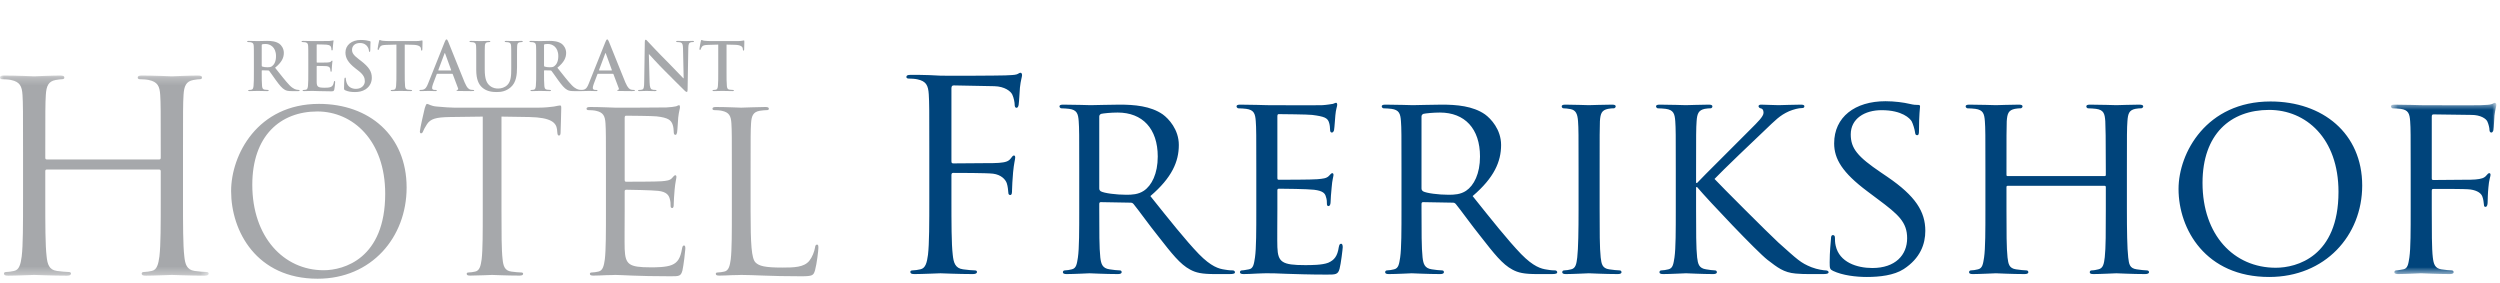
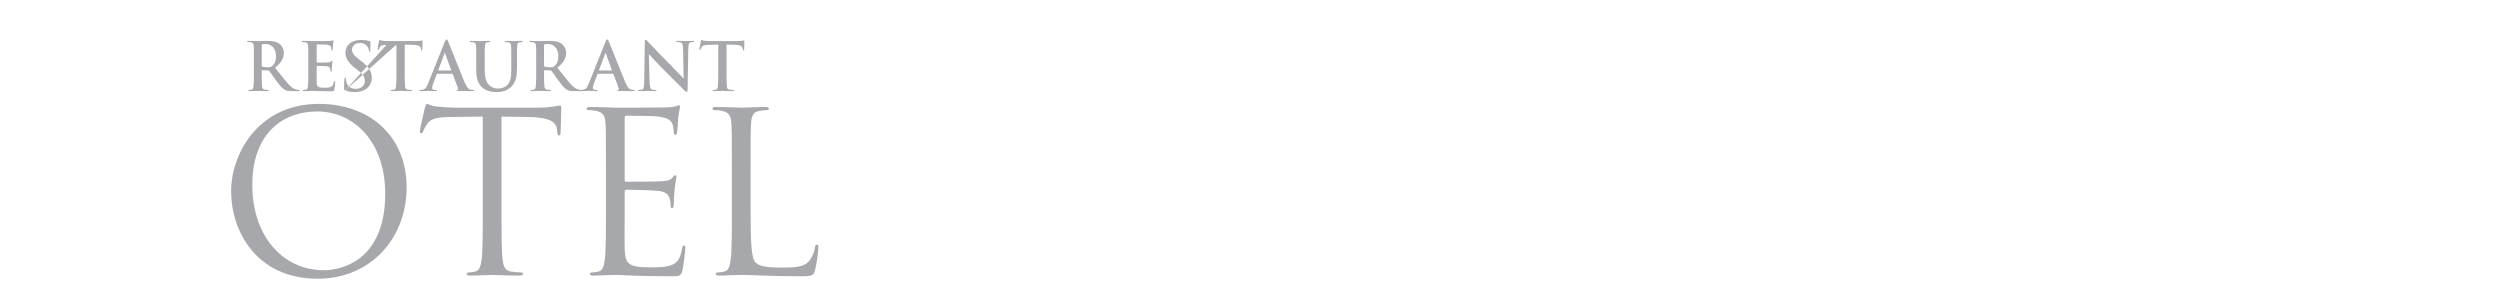
<svg xmlns="http://www.w3.org/2000/svg" xmlns:xlink="http://www.w3.org/1999/xlink" width="318" height="36" viewBox="0 0 318 36">
  <defs>
    <polygon id="logo-f84-a" points="0 .221 0 25.688 26.545 25.688 26.545 .221 0 .221" />
    <polygon id="logo-f84-c" points="14.015 22.374 14.015 .588 .608 .588 .608 22.374" />
  </defs>
  <g fill="none" fill-rule="evenodd" transform="translate(0 5)">
    <g transform="translate(0 4.384)">
      <mask id="logo-f84-b" fill="#fff">
        <use xlink:href="#logo-f84-a" />
      </mask>
-       <path fill="#A6A8AB" d="M23.277,15.918 C23.277,19.153 23.277,21.814 23.445,23.228 C23.547,24.206 23.749,24.946 24.76,25.081 C25.231,25.149 25.972,25.216 26.275,25.216 C26.477,25.216 26.545,25.318 26.545,25.418 C26.545,25.586 26.376,25.688 26.006,25.688 C24.153,25.688 22.03,25.586 21.862,25.586 C21.694,25.586 19.572,25.688 18.56,25.688 C18.19,25.688 18.022,25.62 18.022,25.418 C18.022,25.318 18.089,25.216 18.292,25.216 C18.595,25.216 18.999,25.149 19.303,25.081 C19.976,24.946 20.144,24.206 20.279,23.228 C20.447,21.814 20.447,19.153 20.447,15.918 L20.447,12.381 C20.447,12.246 20.346,12.18 20.246,12.18 L5.962,12.18 C5.861,12.18 5.76,12.214 5.76,12.381 L5.76,15.918 C5.76,19.153 5.76,21.814 5.929,23.228 C6.03,24.206 6.232,24.946 7.242,25.081 C7.714,25.149 8.455,25.216 8.758,25.216 C8.961,25.216 9.028,25.318 9.028,25.418 C9.028,25.586 8.859,25.688 8.489,25.688 C6.636,25.688 4.514,25.586 4.345,25.586 C4.177,25.586 2.055,25.688 1.044,25.688 C0.673,25.688 0.505,25.62 0.505,25.418 C0.505,25.318 0.572,25.216 0.775,25.216 C1.077,25.216 1.482,25.149 1.786,25.081 C2.459,24.946 2.627,24.206 2.762,23.228 C2.931,21.814 2.931,19.153 2.931,15.918 L2.931,9.989 C2.931,4.735 2.931,3.791 2.863,2.713 C2.796,1.569 2.526,1.029 1.414,0.793 C1.145,0.726 0.572,0.692 0.269,0.692 C0.135,0.692 -6.20689655e-05,0.625 -6.20689655e-05,0.49 C-6.20689655e-05,0.287 0.169,0.221 0.538,0.221 C2.055,0.221 4.177,0.322 4.345,0.322 C4.514,0.322 6.636,0.221 7.646,0.221 C8.017,0.221 8.186,0.287 8.186,0.49 C8.186,0.625 8.052,0.692 7.916,0.692 C7.68,0.692 7.479,0.726 7.074,0.793 C6.165,0.961 5.895,1.535 5.828,2.713 C5.76,3.791 5.76,4.735 5.76,9.989 L5.76,10.697 C5.76,10.865 5.861,10.9 5.962,10.9 L20.246,10.9 C20.346,10.9 20.447,10.865 20.447,10.697 L20.447,9.989 C20.447,4.735 20.447,3.791 20.38,2.713 C20.313,1.569 20.044,1.029 18.932,0.793 C18.662,0.726 18.089,0.692 17.786,0.692 C17.652,0.692 17.517,0.625 17.517,0.49 C17.517,0.287 17.685,0.221 18.056,0.221 C19.572,0.221 21.694,0.322 21.862,0.322 C22.03,0.322 24.153,0.221 25.163,0.221 C25.534,0.221 25.703,0.287 25.703,0.49 C25.703,0.625 25.567,0.692 25.433,0.692 C25.197,0.692 24.995,0.726 24.59,0.793 C23.681,0.961 23.412,1.535 23.345,2.713 C23.277,3.791 23.277,4.735 23.277,9.989 L23.277,15.918 Z" mask="url(#logo-f84-b)" />
    </g>
-     <path fill="#A6A8AB" d="M41.169 29.374C43.722 29.374 48.998 27.9 48.998 19.646 48.998 12.837 44.857 9.178 40.375 9.178 35.638 9.178 32.092 12.298 32.092 18.51 32.092 25.12 36.063 29.374 41.169 29.374M40.573 8.214C46.956 8.214 51.722 12.241 51.722 18.852 51.722 25.205 47.24 30.453 40.403 30.453 32.631 30.453 29.397 24.411 29.397 19.305 29.397 14.709 32.744 8.214 40.573 8.214M63.789 21.83C63.789 24.553 63.789 26.793 63.931 27.985 64.016 28.808 64.187 29.433 65.038 29.545 65.434 29.602 66.058 29.659 66.314 29.659 66.484 29.659 66.541 29.743 66.541 29.829 66.541 29.971 66.399 30.056 66.086 30.056 64.527 30.056 62.74 29.971 62.597 29.971 62.457 29.971 60.669 30.056 59.818 30.056 59.505 30.056 59.364 30 59.364 29.829 59.364 29.743 59.421 29.659 59.591 29.659 59.847 29.659 60.186 29.602 60.442 29.545 61.009 29.433 61.151 28.808 61.265 27.985 61.407 26.793 61.407 24.553 61.407 21.83L61.407 9.831 57.207 9.887C55.448 9.916 54.769 10.114 54.314 10.795 54.002 11.277 53.918 11.475 53.833 11.674 53.748 11.901 53.663 11.959 53.549 11.959 53.464 11.959 53.407 11.873 53.407 11.703 53.407 11.419 53.974 8.979 54.031 8.752 54.088 8.582 54.201 8.214 54.314 8.214 54.513 8.214 54.797 8.498 55.563 8.553 56.386 8.638 57.464 8.695 57.804 8.695L68.441 8.695C69.349 8.695 70.002 8.61 70.455 8.553 70.881 8.469 71.136 8.413 71.25 8.413 71.391 8.413 71.391 8.582 71.391 8.752 71.391 9.603 71.306 11.561 71.306 11.873 71.306 12.127 71.222 12.241 71.108 12.241 70.966 12.241 70.909 12.156 70.881 11.76L70.852 11.447C70.739 10.596 70.087 9.944 67.363 9.887L63.789 9.831 63.789 21.83zM77.076 16.837C77.076 12.412 77.076 11.618 77.019 10.709 76.962 9.745 76.735 9.292 75.799 9.093 75.573 9.036 75.091 9.008 74.836 9.008 74.722 9.008 74.607 8.951 74.607 8.838 74.607 8.667 74.749 8.61 75.062 8.61 76.339 8.61 78.125 8.695 78.268 8.695 78.466 8.695 84.111 8.695 84.763 8.667 85.302 8.638 85.756 8.582 85.984 8.525 86.125 8.497 86.238 8.384 86.38 8.384 86.466 8.384 86.493 8.497 86.493 8.638 86.493 8.838 86.352 9.178 86.268 9.971 86.238 10.255 86.183 11.504 86.125 11.845 86.098 11.987 86.04 12.156 85.927 12.156 85.756 12.156 85.7 12.014 85.7 11.788 85.7 11.589 85.671 11.108 85.529 10.767 85.33 10.312 85.048 9.971 83.515 9.802 83.033 9.745 79.942 9.717 79.629 9.717 79.516 9.717 79.459 9.802 79.459 10.001L79.459 17.83C79.459 18.029 79.487 18.115 79.629 18.115 79.997 18.115 83.486 18.115 84.139 18.057 84.82 18.001 85.217 17.944 85.473 17.66 85.671 17.433 85.785 17.291 85.899 17.291 85.984 17.291 86.04 17.347 86.04 17.517 86.04 17.688 85.899 18.17 85.813 19.106 85.756 19.673 85.7 20.724 85.7 20.922 85.7 21.149 85.7 21.462 85.501 21.462 85.36 21.462 85.302 21.348 85.302 21.206 85.302 20.922 85.302 20.639 85.188 20.27 85.076 19.873 84.82 19.39 83.714 19.277 82.948 19.191 80.14 19.134 79.658 19.134 79.516 19.134 79.459 19.22 79.459 19.333L79.459 21.83C79.459 22.794 79.43 26.085 79.459 26.68 79.544 28.637 79.969 29.005 82.75 29.005 83.486 29.005 84.735 29.005 85.473 28.695 86.211 28.383 86.551 27.815 86.749 26.652 86.806 26.34 86.863 26.226 87.004 26.226 87.174 26.226 87.174 26.454 87.174 26.652 87.174 26.88 86.947 28.808 86.806 29.403 86.607 30.142 86.38 30.142 85.275 30.142 80.991 30.142 79.089 29.971 78.268 29.971 78.21 29.971 77.729 30 77.133 30 76.566 30.028 75.912 30.056 75.487 30.056 75.175 30.056 75.034 30 75.034 29.829 75.034 29.743 75.091 29.659 75.261 29.659 75.515 29.659 75.856 29.602 76.112 29.545 76.678 29.433 76.82 28.808 76.934 27.985 77.076 26.793 77.076 24.553 77.076 21.83L77.076 16.837zM95.476 21.887C95.476 26.056 95.589 27.873 96.099 28.383 96.553 28.836 97.291 29.035 99.503 29.035 101.006 29.035 102.255 29.006 102.937 28.184 103.305 27.73 103.588 27.021 103.673 26.48 103.701 26.255 103.758 26.114 103.929 26.114 104.07 26.114 104.099 26.226 104.099 26.539 104.099 26.85 103.9 28.552 103.673 29.375 103.475 30.028 103.39 30.142 101.886 30.142 97.801 30.142 95.929 29.971 94.284 29.971 94.17 29.971 93.688 30 93.122 30 92.553 30.028 91.93 30.056 91.505 30.056 91.192 30.056 91.05 30 91.05 29.829 91.05 29.743 91.107 29.659 91.276 29.659 91.532 29.659 91.873 29.602 92.129 29.545 92.695 29.432 92.837 28.808 92.951 27.985 93.092 26.793 93.092 24.553 93.092 21.83L93.092 16.837C93.092 12.412 93.092 11.618 93.035 10.709 92.979 9.745 92.753 9.292 91.816 9.093 91.589 9.036 91.107 9.008 90.851 9.008 90.738 9.008 90.625 8.951 90.625 8.839 90.625 8.667 90.766 8.61 91.079 8.61 92.354 8.61 94.143 8.695 94.284 8.695 94.426 8.695 96.497 8.61 97.348 8.61 97.659 8.61 97.801 8.667 97.801 8.839 97.801 8.951 97.688 9.008 97.574 9.008 97.376 9.008 96.978 9.036 96.638 9.093 95.815 9.235 95.589 9.717 95.533 10.709 95.476 11.618 95.476 12.412 95.476 16.837L95.476 21.887zM33.291 3.319C33.291 3.412 33.307 3.446 33.368 3.471 33.545 3.531 33.798 3.555 34.009 3.555 34.348 3.555 34.458 3.522 34.61 3.412 34.863 3.227 35.109 2.838 35.109 2.144 35.109.945 34.313.597 33.814.597 33.603.597 33.451.606 33.368.631 33.307.649 33.291.682 33.291.75L33.291 3.319zM32.294 2.652C32.294 1.367 32.294 1.131 32.277.86 32.26.573 32.192.437 31.913.378 31.846.36 31.702.354 31.584.354 31.492.354 31.441.335 31.441.277 31.441.216 31.5.201 31.626.201 32.075.201 32.607.226 32.784.226 33.071.226 33.714.201 33.976.201 34.508.201 35.074.252 35.529.563 35.768.724 36.104 1.155 36.104 1.721 36.104 2.347 35.843 2.922 34.99 3.615 35.742 4.561 36.325 5.314 36.823 5.838 37.297 6.328 37.645 6.388 37.771 6.412 37.863 6.43 37.94 6.438 38.007 6.438 38.075 6.438 38.108 6.463 38.108 6.506 38.108 6.574 38.05 6.59 37.948 6.59L37.144 6.59C36.671 6.59 36.46 6.548 36.24 6.43 35.878 6.235 35.556 5.838 35.082 5.187 34.744 4.721 34.356 4.148 34.246 4.021 34.204 3.97 34.154 3.961 34.094 3.961L33.359 3.944C33.317 3.944 33.291 3.961 33.291 4.012L33.291 4.131C33.291 4.916 33.291 5.584 33.333 5.94 33.359 6.183 33.409 6.37 33.663 6.404 33.79 6.422 33.976 6.438 34.078 6.438 34.145 6.438 34.177 6.463 34.177 6.506 34.177 6.565 34.119 6.59 34.009 6.59 33.52 6.59 32.894 6.565 32.767 6.565 32.607 6.565 32.075 6.59 31.736 6.59 31.626 6.59 31.567 6.565 31.567 6.506 31.567 6.463 31.6 6.438 31.702 6.438 31.829 6.438 31.931 6.422 32.006 6.404 32.175 6.37 32.217 6.183 32.25 5.94 32.294 5.584 32.294 4.916 32.294 4.139L32.294 2.652zM39.215 2.652C39.215 1.367 39.215 1.131 39.198.86 39.181.573 39.113.437 38.836.378 38.769.361 38.625.354 38.506.354 38.412.354 38.363.336 38.363.277 38.363.216 38.421.201 38.548.201 38.995.201 39.528.226 39.766.226 40.036.226 41.717.226 41.877.216 42.039.201 42.174.183 42.241.167 42.283.158 42.334.133 42.377.133 42.419.133 42.428.167 42.428.209 42.428.268 42.385.369 42.358.758 42.351.843 42.334 1.216 42.317 1.316 42.309 1.358 42.292 1.409 42.233 1.409 42.174 1.409 42.156 1.367 42.156 1.292 42.156 1.231 42.149 1.088 42.107.986 42.047.835 41.962.733 41.54.682 41.397.665 40.509.649 40.34.649 40.299.649 40.281.673 40.281.733L40.281 2.872C40.281 2.931 40.289 2.965 40.34 2.965 40.524 2.965 41.498 2.965 41.693 2.948 41.895 2.931 42.021 2.905 42.098 2.82 42.156 2.754 42.191 2.712 42.233 2.712 42.266 2.712 42.292 2.727 42.292 2.778 42.292 2.829 42.25 2.965 42.225 3.395 42.208 3.565 42.191 3.903 42.191 3.961 42.191 4.029 42.191 4.122 42.115 4.122 42.055 4.122 42.039 4.088 42.039 4.046 42.029 3.961 42.029 3.852 42.004 3.742 41.962 3.573 41.844 3.446 41.531 3.412 41.372 3.395 40.534 3.388 40.332 3.388 40.289 3.388 40.281 3.42 40.281 3.471L40.281 4.139C40.281 4.426 40.272 5.204 40.281 5.45 40.299 6.032 40.432 6.159 41.294 6.159 41.515 6.159 41.87 6.159 42.089 6.058 42.309 5.956 42.409 5.778 42.47 5.432 42.486 5.34 42.503 5.305 42.562 5.305 42.631 5.305 42.631 5.374 42.631 5.457 42.631 5.651 42.562 6.227 42.521 6.395 42.461 6.616 42.385 6.616 42.064 6.616 40.787 6.616 40.221 6.565 39.723 6.565 39.528 6.565 38.995 6.59 38.658 6.59 38.548 6.59 38.49 6.565 38.49 6.506 38.49 6.464 38.523 6.438 38.625 6.438 38.749 6.438 38.851 6.422 38.929 6.404 39.098 6.37 39.14 6.183 39.174 5.94 39.215 5.585 39.215 4.916 39.215 4.139L39.215 2.652zM43.923 6.489C43.789 6.429 43.762 6.388 43.762 6.201 43.762 5.737 43.796 5.229 43.805 5.094 43.813 4.968 43.838 4.874 43.907 4.874 43.982 4.874 43.99 4.95 43.99 5.018 43.99 5.128 44.024 5.306 44.067 5.45 44.252 6.074 44.751 6.302 45.277 6.302 46.036 6.302 46.407 5.788 46.407 5.339 46.407 4.925 46.281 4.527 45.579 3.987L45.19 3.683C44.262 2.955 43.94 2.364 43.94 1.68 43.94.75 44.717.082 45.894.082 46.442.082 46.797.166 47.016.226 47.093.243 47.134.269 47.134.327 47.134.437 47.102.682 47.102 1.341 47.102 1.528 47.074 1.595 47.008 1.595 46.949 1.595 46.924 1.544 46.924 1.443 46.924 1.367 46.882 1.104 46.704.885 46.577.724 46.331.471 45.783.471 45.156.471 44.778.835 44.778 1.341 44.778 1.731 44.971 2.027 45.674 2.559L45.909 2.736C46.924 3.523 47.295 4.089 47.295 4.891 47.295 5.382 47.109 5.964 46.501 6.362 46.078 6.632 45.605 6.709 45.156 6.709 44.666 6.709 44.286 6.65 43.923 6.489M50.425.673L49.166.708C48.677.724 48.473.767 48.346.953 48.261 1.079 48.218 1.181 48.203 1.249 48.185 1.316 48.161 1.35 48.11 1.35 48.05 1.35 48.033 1.307 48.033 1.215 48.033 1.079 48.194.311 48.212.243 48.236.133 48.261.082 48.312.082 48.38.082 48.465.167 48.677.184 48.92.209 49.242.226 49.521.226L52.868.226C53.409.226 53.612.142 53.68.142 53.738.142 53.747.192 53.747.318 53.747.497 53.721 1.079 53.721 1.299 53.713 1.384 53.696 1.435 53.646 1.435 53.578 1.435 53.561 1.392 53.553 1.265L53.544 1.173C53.527.953 53.298.716 52.546.699L51.482.673 51.482 4.139C51.482 4.917 51.482 5.584 51.524 5.948 51.549 6.183 51.601 6.37 51.854 6.404 51.972 6.422 52.159 6.438 52.286 6.438 52.378 6.438 52.42 6.463 52.42 6.505 52.42 6.565 52.352 6.589 52.259 6.589 51.702 6.589 51.168 6.565 50.933 6.565 50.738 6.565 50.205 6.589 49.868 6.589 49.758 6.589 49.698 6.565 49.698 6.505 49.698 6.463 49.732 6.438 49.833 6.438 49.961 6.438 50.061 6.422 50.138 6.404 50.306 6.37 50.359 6.183 50.383 5.939 50.425 5.584 50.425 4.917 50.425 4.139L50.425.673zM57.346 3.961C57.387 3.961 57.397 3.936 57.387 3.912L56.627 1.823C56.618 1.79 56.61 1.748 56.584 1.748 56.559 1.748 56.543 1.79 56.535 1.823L55.756 3.903C55.748 3.936 55.756 3.961 55.79 3.961L57.346 3.961zM55.621 4.385C55.578 4.385 55.563 4.401 55.546 4.452L55.088 5.659C55.005 5.872 54.962 6.074 54.962 6.176 54.962 6.328 55.038 6.438 55.299 6.438L55.427 6.438C55.529 6.438 55.554 6.455 55.554 6.506 55.554 6.574 55.503 6.589 55.41 6.589 55.139 6.589 54.776 6.565 54.514 6.565 54.421 6.565 53.956 6.589 53.516 6.589 53.407 6.589 53.356 6.574 53.356 6.506 53.356 6.455 53.39 6.438 53.458 6.438 53.533 6.438 53.652 6.43 53.72 6.422 54.109 6.37 54.269 6.083 54.439 5.659L56.559.354C56.661.107 56.711.015 56.797.015 56.873.015 56.924.092 57.008.285 57.21.75 58.562 4.198 59.104 5.484 59.425 6.244 59.67 6.361 59.848 6.404 59.974 6.43 60.101 6.438 60.204 6.438 60.27 6.438 60.312 6.446 60.312 6.506 60.312 6.574 60.235 6.589 59.923 6.589 59.619 6.589 59.003 6.589 58.327 6.574 58.174 6.565 58.072 6.565 58.072 6.506 58.072 6.455 58.106 6.438 58.191 6.43 58.25 6.412 58.309 6.336 58.267 6.235L57.591 4.442C57.574 4.401 57.548 4.385 57.506 4.385L55.621 4.385zM60.577 2.652C60.577 1.367 60.577 1.131 60.559.86 60.541.573 60.475.437 60.196.378 60.128.361 59.984.354 59.866.354 59.773.354 59.722.336 59.722.277 59.722.216 59.782.201 59.909.201 60.356.201 60.889.226 61.141.226 61.345.226 61.878.201 62.182.201 62.309.201 62.367.216 62.367.277 62.367.336 62.316.354 62.233.354 62.14.354 62.09.361 61.987.378 61.758.42 61.692.563 61.675.86 61.658 1.131 61.658 1.367 61.658 2.652L61.658 3.835C61.658 5.061 61.903 5.576 62.316 5.914 62.697 6.227 63.086 6.261 63.373 6.261 63.745 6.261 64.203 6.142 64.54 5.804 65.005 5.34 65.031 4.579 65.031 3.708L65.031 2.652C65.031 1.367 65.031 1.131 65.013.86 64.995.573 64.929.437 64.649.378 64.582.361 64.438.354 64.345.354 64.254.354 64.203.336 64.203.277 64.203.216 64.261.201 64.38.201 64.811.201 65.342.226 65.352.226 65.453.226 65.986.201 66.314.201 66.433.201 66.492.216 66.492.277 66.492.336 66.442.354 66.34.354 66.247.354 66.196.361 66.095.378 65.867.42 65.799.563 65.782.86 65.765 1.131 65.765 1.367 65.765 2.652L65.765 3.555C65.765 4.494 65.672 5.491 64.962 6.1 64.363 6.616 63.754 6.708 63.205 6.708 62.757 6.708 61.945 6.683 61.328 6.125 60.897 5.737 60.577 5.112 60.577 3.886L60.577 2.652zM69.2 3.319C69.2 3.412 69.216 3.446 69.275 3.471 69.453 3.531 69.706 3.555 69.918 3.555 70.255 3.555 70.366 3.522 70.517 3.412 70.771 3.227 71.016 2.838 71.016 2.144 71.016.945 70.221.597 69.723.597 69.512.597 69.36.606 69.275.631 69.216.649 69.2.682 69.2.75L69.2 3.319zM68.202 2.652C68.202 1.367 68.202 1.131 68.185.86 68.168.573 68.1.437 67.821.378 67.753.36 67.61.354 67.491.354 67.398.354 67.349.335 67.349.277 67.349.216 67.406.201 67.534.201 67.982.201 68.514.226 68.692.226 68.979.226 69.622.201 69.884.201 70.417.201 70.982.252 71.438.563 71.675.724 72.013 1.155 72.013 1.721 72.013 2.347 71.751 2.922 70.898 3.615 71.649 4.561 72.233 5.314 72.732 5.838 73.206 6.328 73.552 6.388 73.679 6.412 73.771 6.43 73.847 6.438 73.914 6.438 73.982 6.438 74.017 6.463 74.017 6.506 74.017 6.574 73.957 6.59 73.856 6.59L73.053 6.59C72.579 6.59 72.368 6.548 72.148 6.43 71.785 6.235 71.464 5.838 70.99 5.187 70.653 4.721 70.264 4.148 70.155 4.021 70.113 3.97 70.061 3.961 70.002 3.961L69.266 3.944C69.225 3.944 69.2 3.961 69.2 4.012L69.2 4.131C69.2 4.916 69.2 5.584 69.242 5.94 69.266 6.183 69.317 6.37 69.571 6.404 69.698 6.422 69.884 6.438 69.985 6.438 70.053 6.438 70.086 6.463 70.086 6.506 70.086 6.565 70.028 6.59 69.918 6.59 69.427 6.59 68.802 6.565 68.675 6.565 68.514 6.565 67.982 6.59 67.644 6.59 67.534 6.59 67.475 6.565 67.475 6.506 67.475 6.463 67.509 6.438 67.61 6.438 67.737 6.438 67.838 6.422 67.915 6.404 68.083 6.37 68.126 6.183 68.159 5.94 68.202 5.584 68.202 4.916 68.202 4.139L68.202 2.652z" />
+     <path fill="#A6A8AB" d="M41.169 29.374C43.722 29.374 48.998 27.9 48.998 19.646 48.998 12.837 44.857 9.178 40.375 9.178 35.638 9.178 32.092 12.298 32.092 18.51 32.092 25.12 36.063 29.374 41.169 29.374M40.573 8.214C46.956 8.214 51.722 12.241 51.722 18.852 51.722 25.205 47.24 30.453 40.403 30.453 32.631 30.453 29.397 24.411 29.397 19.305 29.397 14.709 32.744 8.214 40.573 8.214M63.789 21.83C63.789 24.553 63.789 26.793 63.931 27.985 64.016 28.808 64.187 29.433 65.038 29.545 65.434 29.602 66.058 29.659 66.314 29.659 66.484 29.659 66.541 29.743 66.541 29.829 66.541 29.971 66.399 30.056 66.086 30.056 64.527 30.056 62.74 29.971 62.597 29.971 62.457 29.971 60.669 30.056 59.818 30.056 59.505 30.056 59.364 30 59.364 29.829 59.364 29.743 59.421 29.659 59.591 29.659 59.847 29.659 60.186 29.602 60.442 29.545 61.009 29.433 61.151 28.808 61.265 27.985 61.407 26.793 61.407 24.553 61.407 21.83L61.407 9.831 57.207 9.887C55.448 9.916 54.769 10.114 54.314 10.795 54.002 11.277 53.918 11.475 53.833 11.674 53.748 11.901 53.663 11.959 53.549 11.959 53.464 11.959 53.407 11.873 53.407 11.703 53.407 11.419 53.974 8.979 54.031 8.752 54.088 8.582 54.201 8.214 54.314 8.214 54.513 8.214 54.797 8.498 55.563 8.553 56.386 8.638 57.464 8.695 57.804 8.695L68.441 8.695C69.349 8.695 70.002 8.61 70.455 8.553 70.881 8.469 71.136 8.413 71.25 8.413 71.391 8.413 71.391 8.582 71.391 8.752 71.391 9.603 71.306 11.561 71.306 11.873 71.306 12.127 71.222 12.241 71.108 12.241 70.966 12.241 70.909 12.156 70.881 11.76L70.852 11.447C70.739 10.596 70.087 9.944 67.363 9.887L63.789 9.831 63.789 21.83zM77.076 16.837C77.076 12.412 77.076 11.618 77.019 10.709 76.962 9.745 76.735 9.292 75.799 9.093 75.573 9.036 75.091 9.008 74.836 9.008 74.722 9.008 74.607 8.951 74.607 8.838 74.607 8.667 74.749 8.61 75.062 8.61 76.339 8.61 78.125 8.695 78.268 8.695 78.466 8.695 84.111 8.695 84.763 8.667 85.302 8.638 85.756 8.582 85.984 8.525 86.125 8.497 86.238 8.384 86.38 8.384 86.466 8.384 86.493 8.497 86.493 8.638 86.493 8.838 86.352 9.178 86.268 9.971 86.238 10.255 86.183 11.504 86.125 11.845 86.098 11.987 86.04 12.156 85.927 12.156 85.756 12.156 85.7 12.014 85.7 11.788 85.7 11.589 85.671 11.108 85.529 10.767 85.33 10.312 85.048 9.971 83.515 9.802 83.033 9.745 79.942 9.717 79.629 9.717 79.516 9.717 79.459 9.802 79.459 10.001L79.459 17.83C79.459 18.029 79.487 18.115 79.629 18.115 79.997 18.115 83.486 18.115 84.139 18.057 84.82 18.001 85.217 17.944 85.473 17.66 85.671 17.433 85.785 17.291 85.899 17.291 85.984 17.291 86.04 17.347 86.04 17.517 86.04 17.688 85.899 18.17 85.813 19.106 85.756 19.673 85.7 20.724 85.7 20.922 85.7 21.149 85.7 21.462 85.501 21.462 85.36 21.462 85.302 21.348 85.302 21.206 85.302 20.922 85.302 20.639 85.188 20.27 85.076 19.873 84.82 19.39 83.714 19.277 82.948 19.191 80.14 19.134 79.658 19.134 79.516 19.134 79.459 19.22 79.459 19.333L79.459 21.83C79.459 22.794 79.43 26.085 79.459 26.68 79.544 28.637 79.969 29.005 82.75 29.005 83.486 29.005 84.735 29.005 85.473 28.695 86.211 28.383 86.551 27.815 86.749 26.652 86.806 26.34 86.863 26.226 87.004 26.226 87.174 26.226 87.174 26.454 87.174 26.652 87.174 26.88 86.947 28.808 86.806 29.403 86.607 30.142 86.38 30.142 85.275 30.142 80.991 30.142 79.089 29.971 78.268 29.971 78.21 29.971 77.729 30 77.133 30 76.566 30.028 75.912 30.056 75.487 30.056 75.175 30.056 75.034 30 75.034 29.829 75.034 29.743 75.091 29.659 75.261 29.659 75.515 29.659 75.856 29.602 76.112 29.545 76.678 29.433 76.82 28.808 76.934 27.985 77.076 26.793 77.076 24.553 77.076 21.83L77.076 16.837zM95.476 21.887C95.476 26.056 95.589 27.873 96.099 28.383 96.553 28.836 97.291 29.035 99.503 29.035 101.006 29.035 102.255 29.006 102.937 28.184 103.305 27.73 103.588 27.021 103.673 26.48 103.701 26.255 103.758 26.114 103.929 26.114 104.07 26.114 104.099 26.226 104.099 26.539 104.099 26.85 103.9 28.552 103.673 29.375 103.475 30.028 103.39 30.142 101.886 30.142 97.801 30.142 95.929 29.971 94.284 29.971 94.17 29.971 93.688 30 93.122 30 92.553 30.028 91.93 30.056 91.505 30.056 91.192 30.056 91.05 30 91.05 29.829 91.05 29.743 91.107 29.659 91.276 29.659 91.532 29.659 91.873 29.602 92.129 29.545 92.695 29.432 92.837 28.808 92.951 27.985 93.092 26.793 93.092 24.553 93.092 21.83L93.092 16.837C93.092 12.412 93.092 11.618 93.035 10.709 92.979 9.745 92.753 9.292 91.816 9.093 91.589 9.036 91.107 9.008 90.851 9.008 90.738 9.008 90.625 8.951 90.625 8.839 90.625 8.667 90.766 8.61 91.079 8.61 92.354 8.61 94.143 8.695 94.284 8.695 94.426 8.695 96.497 8.61 97.348 8.61 97.659 8.61 97.801 8.667 97.801 8.839 97.801 8.951 97.688 9.008 97.574 9.008 97.376 9.008 96.978 9.036 96.638 9.093 95.815 9.235 95.589 9.717 95.533 10.709 95.476 11.618 95.476 12.412 95.476 16.837L95.476 21.887zM33.291 3.319C33.291 3.412 33.307 3.446 33.368 3.471 33.545 3.531 33.798 3.555 34.009 3.555 34.348 3.555 34.458 3.522 34.61 3.412 34.863 3.227 35.109 2.838 35.109 2.144 35.109.945 34.313.597 33.814.597 33.603.597 33.451.606 33.368.631 33.307.649 33.291.682 33.291.75L33.291 3.319zM32.294 2.652C32.294 1.367 32.294 1.131 32.277.86 32.26.573 32.192.437 31.913.378 31.846.36 31.702.354 31.584.354 31.492.354 31.441.335 31.441.277 31.441.216 31.5.201 31.626.201 32.075.201 32.607.226 32.784.226 33.071.226 33.714.201 33.976.201 34.508.201 35.074.252 35.529.563 35.768.724 36.104 1.155 36.104 1.721 36.104 2.347 35.843 2.922 34.99 3.615 35.742 4.561 36.325 5.314 36.823 5.838 37.297 6.328 37.645 6.388 37.771 6.412 37.863 6.43 37.94 6.438 38.007 6.438 38.075 6.438 38.108 6.463 38.108 6.506 38.108 6.574 38.05 6.59 37.948 6.59L37.144 6.59C36.671 6.59 36.46 6.548 36.24 6.43 35.878 6.235 35.556 5.838 35.082 5.187 34.744 4.721 34.356 4.148 34.246 4.021 34.204 3.97 34.154 3.961 34.094 3.961L33.359 3.944C33.317 3.944 33.291 3.961 33.291 4.012L33.291 4.131C33.291 4.916 33.291 5.584 33.333 5.94 33.359 6.183 33.409 6.37 33.663 6.404 33.79 6.422 33.976 6.438 34.078 6.438 34.145 6.438 34.177 6.463 34.177 6.506 34.177 6.565 34.119 6.59 34.009 6.59 33.52 6.59 32.894 6.565 32.767 6.565 32.607 6.565 32.075 6.59 31.736 6.59 31.626 6.59 31.567 6.565 31.567 6.506 31.567 6.463 31.6 6.438 31.702 6.438 31.829 6.438 31.931 6.422 32.006 6.404 32.175 6.37 32.217 6.183 32.25 5.94 32.294 5.584 32.294 4.916 32.294 4.139L32.294 2.652zM39.215 2.652C39.215 1.367 39.215 1.131 39.198.86 39.181.573 39.113.437 38.836.378 38.769.361 38.625.354 38.506.354 38.412.354 38.363.336 38.363.277 38.363.216 38.421.201 38.548.201 38.995.201 39.528.226 39.766.226 40.036.226 41.717.226 41.877.216 42.039.201 42.174.183 42.241.167 42.283.158 42.334.133 42.377.133 42.419.133 42.428.167 42.428.209 42.428.268 42.385.369 42.358.758 42.351.843 42.334 1.216 42.317 1.316 42.309 1.358 42.292 1.409 42.233 1.409 42.174 1.409 42.156 1.367 42.156 1.292 42.156 1.231 42.149 1.088 42.107.986 42.047.835 41.962.733 41.54.682 41.397.665 40.509.649 40.34.649 40.299.649 40.281.673 40.281.733L40.281 2.872C40.281 2.931 40.289 2.965 40.34 2.965 40.524 2.965 41.498 2.965 41.693 2.948 41.895 2.931 42.021 2.905 42.098 2.82 42.156 2.754 42.191 2.712 42.233 2.712 42.266 2.712 42.292 2.727 42.292 2.778 42.292 2.829 42.25 2.965 42.225 3.395 42.208 3.565 42.191 3.903 42.191 3.961 42.191 4.029 42.191 4.122 42.115 4.122 42.055 4.122 42.039 4.088 42.039 4.046 42.029 3.961 42.029 3.852 42.004 3.742 41.962 3.573 41.844 3.446 41.531 3.412 41.372 3.395 40.534 3.388 40.332 3.388 40.289 3.388 40.281 3.42 40.281 3.471L40.281 4.139C40.281 4.426 40.272 5.204 40.281 5.45 40.299 6.032 40.432 6.159 41.294 6.159 41.515 6.159 41.87 6.159 42.089 6.058 42.309 5.956 42.409 5.778 42.47 5.432 42.486 5.34 42.503 5.305 42.562 5.305 42.631 5.305 42.631 5.374 42.631 5.457 42.631 5.651 42.562 6.227 42.521 6.395 42.461 6.616 42.385 6.616 42.064 6.616 40.787 6.616 40.221 6.565 39.723 6.565 39.528 6.565 38.995 6.59 38.658 6.59 38.548 6.59 38.49 6.565 38.49 6.506 38.49 6.464 38.523 6.438 38.625 6.438 38.749 6.438 38.851 6.422 38.929 6.404 39.098 6.37 39.14 6.183 39.174 5.94 39.215 5.585 39.215 4.916 39.215 4.139L39.215 2.652zM43.923 6.489C43.789 6.429 43.762 6.388 43.762 6.201 43.762 5.737 43.796 5.229 43.805 5.094 43.813 4.968 43.838 4.874 43.907 4.874 43.982 4.874 43.99 4.95 43.99 5.018 43.99 5.128 44.024 5.306 44.067 5.45 44.252 6.074 44.751 6.302 45.277 6.302 46.036 6.302 46.407 5.788 46.407 5.339 46.407 4.925 46.281 4.527 45.579 3.987L45.19 3.683C44.262 2.955 43.94 2.364 43.94 1.68 43.94.75 44.717.082 45.894.082 46.442.082 46.797.166 47.016.226 47.093.243 47.134.269 47.134.327 47.134.437 47.102.682 47.102 1.341 47.102 1.528 47.074 1.595 47.008 1.595 46.949 1.595 46.924 1.544 46.924 1.443 46.924 1.367 46.882 1.104 46.704.885 46.577.724 46.331.471 45.783.471 45.156.471 44.778.835 44.778 1.341 44.778 1.731 44.971 2.027 45.674 2.559L45.909 2.736C46.924 3.523 47.295 4.089 47.295 4.891 47.295 5.382 47.109 5.964 46.501 6.362 46.078 6.632 45.605 6.709 45.156 6.709 44.666 6.709 44.286 6.65 43.923 6.489L49.166.708C48.677.724 48.473.767 48.346.953 48.261 1.079 48.218 1.181 48.203 1.249 48.185 1.316 48.161 1.35 48.11 1.35 48.05 1.35 48.033 1.307 48.033 1.215 48.033 1.079 48.194.311 48.212.243 48.236.133 48.261.082 48.312.082 48.38.082 48.465.167 48.677.184 48.92.209 49.242.226 49.521.226L52.868.226C53.409.226 53.612.142 53.68.142 53.738.142 53.747.192 53.747.318 53.747.497 53.721 1.079 53.721 1.299 53.713 1.384 53.696 1.435 53.646 1.435 53.578 1.435 53.561 1.392 53.553 1.265L53.544 1.173C53.527.953 53.298.716 52.546.699L51.482.673 51.482 4.139C51.482 4.917 51.482 5.584 51.524 5.948 51.549 6.183 51.601 6.37 51.854 6.404 51.972 6.422 52.159 6.438 52.286 6.438 52.378 6.438 52.42 6.463 52.42 6.505 52.42 6.565 52.352 6.589 52.259 6.589 51.702 6.589 51.168 6.565 50.933 6.565 50.738 6.565 50.205 6.589 49.868 6.589 49.758 6.589 49.698 6.565 49.698 6.505 49.698 6.463 49.732 6.438 49.833 6.438 49.961 6.438 50.061 6.422 50.138 6.404 50.306 6.37 50.359 6.183 50.383 5.939 50.425 5.584 50.425 4.917 50.425 4.139L50.425.673zM57.346 3.961C57.387 3.961 57.397 3.936 57.387 3.912L56.627 1.823C56.618 1.79 56.61 1.748 56.584 1.748 56.559 1.748 56.543 1.79 56.535 1.823L55.756 3.903C55.748 3.936 55.756 3.961 55.79 3.961L57.346 3.961zM55.621 4.385C55.578 4.385 55.563 4.401 55.546 4.452L55.088 5.659C55.005 5.872 54.962 6.074 54.962 6.176 54.962 6.328 55.038 6.438 55.299 6.438L55.427 6.438C55.529 6.438 55.554 6.455 55.554 6.506 55.554 6.574 55.503 6.589 55.41 6.589 55.139 6.589 54.776 6.565 54.514 6.565 54.421 6.565 53.956 6.589 53.516 6.589 53.407 6.589 53.356 6.574 53.356 6.506 53.356 6.455 53.39 6.438 53.458 6.438 53.533 6.438 53.652 6.43 53.72 6.422 54.109 6.37 54.269 6.083 54.439 5.659L56.559.354C56.661.107 56.711.015 56.797.015 56.873.015 56.924.092 57.008.285 57.21.75 58.562 4.198 59.104 5.484 59.425 6.244 59.67 6.361 59.848 6.404 59.974 6.43 60.101 6.438 60.204 6.438 60.27 6.438 60.312 6.446 60.312 6.506 60.312 6.574 60.235 6.589 59.923 6.589 59.619 6.589 59.003 6.589 58.327 6.574 58.174 6.565 58.072 6.565 58.072 6.506 58.072 6.455 58.106 6.438 58.191 6.43 58.25 6.412 58.309 6.336 58.267 6.235L57.591 4.442C57.574 4.401 57.548 4.385 57.506 4.385L55.621 4.385zM60.577 2.652C60.577 1.367 60.577 1.131 60.559.86 60.541.573 60.475.437 60.196.378 60.128.361 59.984.354 59.866.354 59.773.354 59.722.336 59.722.277 59.722.216 59.782.201 59.909.201 60.356.201 60.889.226 61.141.226 61.345.226 61.878.201 62.182.201 62.309.201 62.367.216 62.367.277 62.367.336 62.316.354 62.233.354 62.14.354 62.09.361 61.987.378 61.758.42 61.692.563 61.675.86 61.658 1.131 61.658 1.367 61.658 2.652L61.658 3.835C61.658 5.061 61.903 5.576 62.316 5.914 62.697 6.227 63.086 6.261 63.373 6.261 63.745 6.261 64.203 6.142 64.54 5.804 65.005 5.34 65.031 4.579 65.031 3.708L65.031 2.652C65.031 1.367 65.031 1.131 65.013.86 64.995.573 64.929.437 64.649.378 64.582.361 64.438.354 64.345.354 64.254.354 64.203.336 64.203.277 64.203.216 64.261.201 64.38.201 64.811.201 65.342.226 65.352.226 65.453.226 65.986.201 66.314.201 66.433.201 66.492.216 66.492.277 66.492.336 66.442.354 66.34.354 66.247.354 66.196.361 66.095.378 65.867.42 65.799.563 65.782.86 65.765 1.131 65.765 1.367 65.765 2.652L65.765 3.555C65.765 4.494 65.672 5.491 64.962 6.1 64.363 6.616 63.754 6.708 63.205 6.708 62.757 6.708 61.945 6.683 61.328 6.125 60.897 5.737 60.577 5.112 60.577 3.886L60.577 2.652zM69.2 3.319C69.2 3.412 69.216 3.446 69.275 3.471 69.453 3.531 69.706 3.555 69.918 3.555 70.255 3.555 70.366 3.522 70.517 3.412 70.771 3.227 71.016 2.838 71.016 2.144 71.016.945 70.221.597 69.723.597 69.512.597 69.36.606 69.275.631 69.216.649 69.2.682 69.2.75L69.2 3.319zM68.202 2.652C68.202 1.367 68.202 1.131 68.185.86 68.168.573 68.1.437 67.821.378 67.753.36 67.61.354 67.491.354 67.398.354 67.349.335 67.349.277 67.349.216 67.406.201 67.534.201 67.982.201 68.514.226 68.692.226 68.979.226 69.622.201 69.884.201 70.417.201 70.982.252 71.438.563 71.675.724 72.013 1.155 72.013 1.721 72.013 2.347 71.751 2.922 70.898 3.615 71.649 4.561 72.233 5.314 72.732 5.838 73.206 6.328 73.552 6.388 73.679 6.412 73.771 6.43 73.847 6.438 73.914 6.438 73.982 6.438 74.017 6.463 74.017 6.506 74.017 6.574 73.957 6.59 73.856 6.59L73.053 6.59C72.579 6.59 72.368 6.548 72.148 6.43 71.785 6.235 71.464 5.838 70.99 5.187 70.653 4.721 70.264 4.148 70.155 4.021 70.113 3.97 70.061 3.961 70.002 3.961L69.266 3.944C69.225 3.944 69.2 3.961 69.2 4.012L69.2 4.131C69.2 4.916 69.2 5.584 69.242 5.94 69.266 6.183 69.317 6.37 69.571 6.404 69.698 6.422 69.884 6.438 69.985 6.438 70.053 6.438 70.086 6.463 70.086 6.506 70.086 6.565 70.028 6.59 69.918 6.59 69.427 6.59 68.802 6.565 68.675 6.565 68.514 6.565 67.982 6.59 67.644 6.59 67.534 6.59 67.475 6.565 67.475 6.506 67.475 6.463 67.509 6.438 67.61 6.438 67.737 6.438 67.838 6.422 67.915 6.404 68.083 6.37 68.126 6.183 68.159 5.94 68.202 5.584 68.202 4.916 68.202 4.139L68.202 2.652z" />
    <path fill="#A6A8AB" d="M77.787 3.961C77.83 3.961 77.838 3.936 77.83 3.912L77.07 1.823C77.061 1.79 77.053 1.748 77.027 1.748 77.002 1.748 76.985 1.79 76.976 1.823L76.199 3.903C76.191 3.936 76.199 3.961 76.232 3.961L77.787 3.961zM76.064 4.385C76.021 4.385 76.004 4.401 75.987 4.452L75.531 5.659C75.447 5.872 75.404 6.074 75.404 6.176 75.404 6.328 75.48 6.438 75.742 6.438L75.87 6.438C75.97 6.438 75.996 6.455 75.996 6.506 75.996 6.574 75.946 6.589 75.853 6.589 75.582 6.589 75.218 6.565 74.956 6.565 74.863 6.565 74.399 6.589 73.959 6.589 73.85 6.589 73.799 6.574 73.799 6.506 73.799 6.455 73.833 6.438 73.899 6.438 73.976 6.438 74.095 6.43 74.161 6.422 74.551 6.37 74.712 6.083 74.88 5.659L77.002.354C77.103.107 77.154.015 77.238.015 77.314.015 77.364.092 77.449.285 77.652.75 79.005 4.198 79.546 5.484 79.867 6.244 80.111 6.361 80.289 6.404 80.415 6.43 80.543 6.438 80.645 6.438 80.713 6.438 80.755 6.446 80.755 6.506 80.755 6.574 80.677 6.589 80.366 6.589 80.062 6.589 79.445 6.589 78.768 6.574 78.615 6.565 78.515 6.565 78.515 6.506 78.515 6.455 78.549 6.438 78.633 6.43 78.692 6.412 78.751 6.336 78.71 6.235L78.033 4.442C78.016 4.401 77.991 4.385 77.949 4.385L76.064 4.385zM82.627 5.44C82.644 6.099 82.753 6.32 82.922 6.379 83.066 6.43 83.227 6.438 83.362 6.438 83.455 6.438 83.506 6.455 83.506 6.506 83.506 6.574 83.429 6.59 83.311 6.59 82.762 6.59 82.425 6.565 82.263 6.565 82.187 6.565 81.789 6.59 81.35 6.59 81.24 6.59 81.164 6.582 81.164 6.506 81.164 6.455 81.215 6.438 81.299 6.438 81.41 6.438 81.561 6.43 81.68 6.395 81.899 6.328 81.934 6.083 81.942 5.348L82.019.344C82.019.175 82.044.056 82.127.056 82.222.056 82.297.167 82.44.318 82.542.429 83.827 1.807 85.06 3.031 85.636 3.607 86.777 4.824 86.921 4.959L86.962 4.959 86.879 1.164C86.87.649 86.794.488 86.591.403 86.464.354 86.261.354 86.142.354 86.041.354 86.008.327 86.008.277 86.008.209 86.1.201 86.228.201 86.666.201 87.072.226 87.25.226 87.343.226 87.664.201 88.078.201 88.188.201 88.273.209 88.273.277 88.273.327 88.222.354 88.121.354 88.036.354 87.968.354 87.866.378 87.63.445 87.563.624 87.553 1.097L87.461 6.43C87.461 6.616 87.426 6.691 87.351 6.691 87.258 6.691 87.157 6.598 87.064 6.506 86.532 5.999 85.449 4.891 84.57 4.021 83.649 3.108 82.711 2.052 82.559 1.892L82.534 1.892 82.627 5.44zM91.36.673L90.101.708C89.611.724 89.407.767 89.281.953 89.196 1.079 89.154 1.181 89.137 1.249 89.12 1.316 89.095 1.35 89.044 1.35 88.984 1.35 88.968 1.307 88.968 1.215 88.968 1.079 89.128.311 89.146.243 89.171.133 89.196.082 89.247.082 89.314.082 89.399.167 89.611.184 89.856.209 90.177.226 90.456.226L93.803.226C94.344.226 94.546.142 94.614.142 94.673.142 94.682.192 94.682.318 94.682.497 94.657 1.079 94.657 1.299 94.648 1.384 94.631 1.435 94.58 1.435 94.512 1.435 94.497 1.392 94.487 1.265L94.479 1.173C94.461.953 94.233.716 93.482.699L92.416.673 92.416 4.139C92.416 4.917 92.416 5.584 92.459 5.948 92.484 6.183 92.535 6.37 92.788 6.404 92.907 6.422 93.093 6.438 93.22 6.438 93.312 6.438 93.354 6.463 93.354 6.505 93.354 6.565 93.287 6.589 93.194 6.589 92.636 6.589 92.103 6.565 91.868 6.565 91.673 6.565 91.14 6.589 90.803 6.589 90.692 6.589 90.633 6.565 90.633 6.505 90.633 6.463 90.667 6.438 90.769 6.438 90.895 6.438 90.996 6.422 91.073 6.404 91.242 6.37 91.294 6.183 91.318 5.939 91.36 5.584 91.36 4.917 91.36 4.139L91.36.673z" />
-     <path fill="#00447B" d="M118.207 14.243C118.207 9.014 118.207 8.075 118.14 7.003 118.072 5.864 117.805 5.327 116.698 5.093 116.43 5.025 115.86 4.992 115.558 4.992 115.425 4.992 115.29 4.925 115.29 4.791 115.29 4.59 115.458 4.523 115.827 4.523 116.597 4.523 117.502 4.523 118.24 4.556L119.615 4.624C120.285 4.657 127.089 4.624 127.86 4.59 128.497 4.556 129.032 4.556 129.335 4.456 129.536 4.388 129.67 4.254 129.804 4.254 129.937 4.254 130.005 4.388 130.005 4.556 130.005 4.791 129.837 5.194 129.737 6.132 129.703 6.467 129.636 7.942 129.569 8.344 129.536 8.512 129.469 8.713 129.3 8.713 129.133 8.713 129.066 8.545 129.066 8.31 129.066 8.042 128.966 7.473 128.765 7.036 128.564 6.601 127.792 5.997 126.486 5.964L121.323 5.864C121.122 5.864 121.022 5.964 121.022 6.233L121.022 15.483C121.022 15.684 121.056 15.784 121.257 15.784L125.547 15.751C126.117 15.751 126.586 15.751 127.055 15.717 127.86 15.651 128.295 15.55 128.597 15.115 128.731 14.947 128.831 14.779 128.966 14.779 129.1 14.779 129.133 14.879 129.133 15.047 129.133 15.248 128.966 15.818 128.865 16.925 128.798 17.594 128.731 18.936 128.731 19.17 128.731 19.472 128.731 19.807 128.497 19.807 128.329 19.807 128.261 19.673 128.261 19.505 128.228 19.17 128.195 18.701 128.06 18.298 127.893 17.829 127.357 17.226 126.317 17.092 125.48 16.992 121.827 16.992 121.257 16.992 121.089 16.992 121.022 17.058 121.022 17.293L121.022 20.142C121.022 23.36 121.022 26.007 121.19 27.415 121.29 28.387 121.491 29.125 122.497 29.258 122.966 29.326 123.703 29.393 124.005 29.393 124.206 29.393 124.273 29.494 124.273 29.594 124.273 29.762 124.106 29.862 123.737 29.862 121.893 29.862 119.781 29.762 119.615 29.762 119.447 29.762 117.335 29.862 116.329 29.862 115.961 29.862 115.793 29.796 115.793 29.594 115.793 29.494 115.86 29.393 116.061 29.393 116.363 29.393 116.766 29.326 117.067 29.258 117.737 29.125 117.905 28.387 118.039 27.415 118.207 26.007 118.207 23.36 118.207 20.142L118.207 14.243zM139.825 18.969C139.825 19.137 139.892 19.237 140.026 19.337 140.462 19.573 141.97 19.774 143.277 19.774 143.981 19.774 144.785 19.74 145.489 19.27 146.495 18.6 147.266 17.092 147.266 14.914 147.266 11.36 145.322 9.316 142.171 9.316 141.3 9.316 140.361 9.416 140.059 9.484 139.925 9.55 139.825 9.651 139.825 9.818L139.825 18.969zM137.278 16.555C137.278 12.131 137.278 11.326 137.211 10.422 137.144 9.45 136.976 8.981 136.004 8.846 135.769 8.814 135.266 8.779 134.998 8.779 134.898 8.779 134.764 8.645 134.764 8.545 134.764 8.377 134.898 8.31 135.234 8.31 136.574 8.31 138.551 8.377 138.719 8.377 139.02 8.377 141.501 8.31 142.406 8.31 144.283 8.31 146.361 8.478 147.903 9.55 148.64 10.086 149.947 11.461 149.947 13.438 149.947 15.55 149.076 17.594 146.327 19.941 148.74 22.957 150.785 25.538 152.495 27.315 154.07 28.924 155.042 29.192 155.779 29.293 156.349 29.393 156.651 29.393 156.818 29.393 156.986 29.393 157.087 29.527 157.087 29.628 157.087 29.795 156.919 29.862 156.383 29.862L154.539 29.862C152.864 29.862 152.126 29.695 151.388 29.293 150.115 28.622 149.043 27.247 147.366 25.103 146.126 23.561 144.819 21.717 144.183 20.947 144.048 20.813 143.981 20.779 143.78 20.779L140.026 20.712C139.892 20.712 139.825 20.779 139.825 20.947L139.825 21.617C139.825 24.365 139.825 26.578 139.959 27.75 140.059 28.588 140.226 29.125 141.132 29.258 141.534 29.326 142.171 29.393 142.439 29.393 142.64 29.393 142.674 29.527 142.674 29.628 142.674 29.762 142.54 29.862 142.205 29.862 140.596 29.862 138.719 29.762 138.585 29.762 138.551 29.762 136.574 29.862 135.669 29.862 135.366 29.862 135.199 29.795 135.199 29.628 135.199 29.527 135.266 29.393 135.434 29.393 135.702 29.393 136.071 29.326 136.339 29.258 136.909 29.125 136.976 28.588 137.11 27.75 137.278 26.578 137.278 24.332 137.278 21.584L137.278 16.555zM159.801 16.556C159.801 12.131 159.801 11.326 159.734 10.422 159.667 9.45 159.5 8.981 158.527 8.846 158.292 8.813 157.79 8.78 157.522 8.78 157.421 8.78 157.287 8.646 157.287 8.545 157.287 8.377 157.421 8.31 157.756 8.31 159.097 8.31 161.008 8.377 161.175 8.377 161.376 8.377 167.543 8.411 168.214 8.377 168.784 8.345 169.32 8.243 169.554 8.21 169.689 8.176 169.823 8.076 169.957 8.076 170.057 8.076 170.091 8.21 170.091 8.345 170.091 8.545 169.923 8.88 169.856 9.685 169.823 9.953 169.756 11.226 169.689 11.562 169.655 11.696 169.554 11.863 169.42 11.863 169.253 11.863 169.186 11.729 169.186 11.495 169.186 11.293 169.152 10.825 169.019 10.489 168.817 10.02 168.515 9.819 166.907 9.617 166.404 9.551 162.985 9.516 162.65 9.516 162.516 9.516 162.482 9.617 162.482 9.819L162.482 17.561C162.482 17.762 162.482 17.863 162.65 17.863 163.019 17.863 166.907 17.863 167.577 17.796 168.281 17.729 168.716 17.695 169.019 17.394 169.22 17.192 169.353 17.025 169.454 17.025 169.554 17.025 169.621 17.092 169.621 17.259 169.621 17.426 169.454 17.896 169.387 18.835 169.32 19.405 169.253 20.477 169.253 20.678 169.253 20.913 169.186 21.215 168.985 21.215 168.851 21.215 168.784 21.115 168.784 20.946 168.784 20.678 168.784 20.377 168.65 20.008 168.55 19.606 168.281 19.271 167.141 19.136 166.337 19.036 163.186 19.002 162.683 19.002 162.516 19.002 162.482 19.103 162.482 19.204L162.482 21.584C162.482 22.555 162.449 25.874 162.482 26.444 162.55 28.354 163.086 28.723 166.002 28.723 166.772 28.723 168.18 28.723 168.951 28.421 169.722 28.086 170.124 27.583 170.292 26.444 170.359 26.108 170.426 26.007 170.593 26.007 170.761 26.007 170.795 26.242 170.795 26.444 170.795 26.645 170.561 28.588 170.392 29.192 170.191 29.929 169.89 29.929 168.751 29.929 166.538 29.929 164.829 29.862 163.622 29.828 162.382 29.761 161.611 29.761 161.175 29.761 161.108 29.761 160.538 29.761 159.901 29.796 159.332 29.828 158.661 29.862 158.192 29.862 157.89 29.862 157.722 29.796 157.722 29.628 157.722 29.527 157.79 29.393 157.957 29.393 158.226 29.393 158.594 29.293 158.862 29.259 159.432 29.158 159.5 28.588 159.633 27.75 159.801 26.577 159.801 24.332 159.801 21.584L159.801 16.556zM180.816 18.969C180.816 19.137 180.883 19.237 181.018 19.337 181.453 19.573 182.961 19.774 184.269 19.774 184.972 19.774 185.777 19.74 186.481 19.27 187.486 18.6 188.257 17.092 188.257 14.914 188.257 11.36 186.313 9.316 183.162 9.316 182.291 9.316 181.352 9.416 181.05 9.484 180.917 9.55 180.816 9.651 180.816 9.818L180.816 18.969zM178.269 16.555C178.269 12.131 178.269 11.326 178.201 10.422 178.135 9.45 177.967 8.981 176.995 8.846 176.76 8.814 176.257 8.779 175.99 8.779 175.889 8.779 175.755 8.645 175.755 8.545 175.755 8.377 175.889 8.31 176.225 8.31 177.565 8.31 179.542 8.377 179.71 8.377 180.011 8.377 182.492 8.31 183.397 8.31 185.274 8.31 187.352 8.478 188.894 9.55 189.631 10.086 190.939 11.461 190.939 13.438 190.939 15.55 190.067 17.594 187.319 19.941 189.731 22.957 191.777 25.538 193.486 27.315 195.061 28.924 196.033 29.192 196.771 29.293 197.34 29.393 197.641 29.393 197.81 29.393 197.977 29.393 198.078 29.527 198.078 29.628 198.078 29.795 197.91 29.862 197.374 29.862L195.531 29.862C193.855 29.862 193.117 29.695 192.38 29.293 191.106 28.622 190.034 27.247 188.358 25.103 187.118 23.561 185.811 21.717 185.174 20.947 185.04 20.813 184.972 20.779 184.771 20.779L181.018 20.712C180.883 20.712 180.816 20.779 180.816 20.947L180.816 21.617C180.816 24.365 180.816 26.578 180.951 27.75 181.05 28.588 181.218 29.125 182.123 29.258 182.526 29.326 183.162 29.393 183.43 29.393 183.631 29.393 183.665 29.527 183.665 29.628 183.665 29.762 183.531 29.862 183.196 29.862 181.587 29.862 179.71 29.762 179.576 29.762 179.542 29.762 177.565 29.862 176.66 29.862 176.358 29.862 176.19 29.795 176.19 29.628 176.19 29.527 176.257 29.393 176.426 29.393 176.693 29.393 177.062 29.326 177.33 29.258 177.9 29.125 177.967 28.588 178.101 27.75 178.269 26.578 178.269 24.332 178.269 21.584L178.269 16.555zM203.474 21.584C203.474 24.332 203.474 26.578 203.608 27.751 203.709 28.588 203.809 29.125 204.68 29.258 205.116 29.326 205.753 29.393 206.021 29.393 206.189 29.393 206.256 29.527 206.256 29.628 206.256 29.762 206.122 29.862 205.787 29.862 204.144 29.862 202.234 29.762 202.099 29.762 201.932 29.762 200.089 29.862 199.184 29.862 198.882 29.862 198.715 29.795 198.715 29.628 198.715 29.527 198.781 29.393 198.949 29.393 199.217 29.393 199.586 29.326 199.854 29.258 200.424 29.125 200.525 28.588 200.625 27.751 200.759 26.578 200.793 24.332 200.793 21.584L200.793 16.555C200.793 12.131 200.793 11.327 200.726 10.422 200.659 9.45 200.424 9.014 199.787 8.88 199.452 8.814 199.083 8.779 198.882 8.779 198.748 8.779 198.648 8.645 198.648 8.545 198.648 8.377 198.781 8.31 199.116 8.31 200.089 8.31 201.932 8.377 202.099 8.377 202.234 8.377 204.144 8.31 205.049 8.31 205.385 8.31 205.519 8.377 205.519 8.545 205.519 8.645 205.385 8.779 205.284 8.779 205.083 8.779 204.882 8.779 204.547 8.846 203.742 9.014 203.575 9.416 203.508 10.422 203.474 11.327 203.474 12.131 203.474 16.555L203.474 21.584zM213.16 16.556C213.16 12.131 213.16 11.326 213.094 10.422 213.026 9.45 212.859 8.981 211.886 8.846 211.652 8.813 211.149 8.78 210.881 8.78 210.78 8.78 210.646 8.646 210.646 8.545 210.646 8.377 210.78 8.31 211.116 8.31 212.456 8.31 214.266 8.377 214.434 8.377 214.702 8.377 216.478 8.31 217.35 8.31 217.685 8.31 217.819 8.377 217.819 8.545 217.819 8.646 217.719 8.78 217.584 8.78 217.384 8.78 217.216 8.78 216.846 8.846 216.076 9.014 215.875 9.416 215.808 10.422 215.741 11.326 215.741 12.131 215.741 16.556L215.741 18.265 215.875 18.265C216.344 17.729 221.607 12.534 222.713 11.395 223.551 10.556 224.321 9.819 224.321 9.349 224.321 8.981 224.187 8.813 223.953 8.78 223.785 8.746 223.685 8.612 223.685 8.511 223.685 8.377 223.819 8.31 224.02 8.31 224.624 8.31 225.528 8.377 226.233 8.377 226.4 8.377 228.344 8.31 229.081 8.31 229.383 8.31 229.517 8.377 229.517 8.511 229.517 8.646 229.45 8.746 229.215 8.746 228.779 8.746 228.143 8.914 227.573 9.148 226.366 9.685 225.796 10.321 224.489 11.562 223.752 12.232 218.725 17.058 218.087 17.762 218.858 18.6 224.992 24.734 226.198 25.84 228.679 28.052 229.014 28.421 230.422 28.991 231.193 29.293 232.03 29.393 232.232 29.393 232.433 29.393 232.6 29.494 232.6 29.628 232.6 29.761 232.466 29.862 231.964 29.862L230.455 29.862C229.618 29.862 229.081 29.862 228.411 29.796 226.869 29.661 226.098 29.025 224.825 28.052 223.484 27.014 217.283 20.477 215.875 18.801L215.741 18.801 215.741 21.584C215.741 24.332 215.741 26.577 215.875 27.75 215.976 28.588 216.11 29.125 217.015 29.259 217.416 29.326 217.886 29.393 218.154 29.393 218.322 29.393 218.389 29.527 218.389 29.628 218.389 29.761 218.255 29.862 217.92 29.862 216.478 29.862 214.702 29.761 214.467 29.761 214.233 29.761 212.456 29.862 211.551 29.862 211.25 29.862 211.082 29.796 211.082 29.628 211.082 29.527 211.149 29.393 211.316 29.393 211.585 29.393 211.954 29.326 212.222 29.259 212.792 29.125 212.859 28.588 212.993 27.75 213.16 26.577 213.16 24.332 213.16 21.584L213.16 16.556zM233.169 29.46C232.767 29.259 232.734 29.158 232.734 28.387 232.734 26.98 232.868 25.84 232.901 25.371 232.901 25.069 232.968 24.901 233.135 24.901 233.304 24.901 233.404 25.002 233.404 25.237 233.404 25.471 233.404 25.874 233.505 26.276 233.974 28.354 236.186 29.091 238.164 29.091 241.079 29.091 242.588 27.449 242.588 25.304 242.588 23.259 241.482 22.287 238.868 20.343L237.527 19.337C234.343 16.957 233.304 15.215 233.304 13.237 233.304 9.886 235.951 7.875 239.839 7.875 241.013 7.875 242.186 8.042 242.889 8.21 243.459 8.344 243.694 8.344 243.929 8.344 244.163 8.344 244.23 8.377 244.23 8.545 244.23 8.679 244.096 9.617 244.096 11.562 244.096 11.997 244.063 12.198 243.862 12.198 243.66 12.198 243.627 12.065 243.593 11.83 243.559 11.495 243.325 10.724 243.158 10.422 242.957 10.086 241.985 9.014 239.337 9.014 237.191 9.014 235.415 10.086 235.415 12.097 235.415 13.907 236.32 14.947 239.236 16.925L240.074 17.495C243.66 19.941 244.9 21.918 244.9 24.365 244.9 26.041 244.264 27.851 242.152 29.226 240.912 30.03 239.069 30.231 237.459 30.231 236.086 30.231 234.376 30.03 233.169 29.46M270.541 21.584C270.541 24.332 270.575 26.578 270.71 27.751 270.81 28.588 270.877 29.125 271.781 29.258 272.184 29.326 272.855 29.393 273.089 29.393 273.29 29.393 273.357 29.527 273.357 29.628 273.357 29.762 273.19 29.862 272.855 29.862 271.246 29.862 269.368 29.762 269.201 29.762 269.067 29.762 267.157 29.862 266.285 29.862 265.95 29.862 265.816 29.795 265.816 29.628 265.816 29.527 265.882 29.393 266.05 29.393 266.318 29.393 266.653 29.326 266.921 29.258 267.525 29.125 267.626 28.555 267.726 27.717 267.86 26.544 267.86 24.398 267.86 21.65L267.86 18.802C267.86 18.667 267.793 18.634 267.692 18.634L255.392 18.634C255.291 18.634 255.224 18.667 255.224 18.802L255.224 21.65C255.224 24.398 255.224 26.578 255.358 27.751 255.459 28.588 255.558 29.125 256.431 29.258 256.867 29.326 257.503 29.393 257.771 29.393 257.939 29.393 258.006 29.527 258.006 29.628 258.006 29.762 257.872 29.862 257.537 29.862 255.894 29.862 254.017 29.762 253.883 29.762 253.716 29.762 251.839 29.862 250.934 29.862 250.632 29.862 250.464 29.795 250.464 29.628 250.464 29.527 250.532 29.393 250.698 29.393 250.967 29.393 251.337 29.326 251.604 29.258 252.174 29.125 252.241 28.588 252.375 27.751 252.543 26.578 252.543 24.332 252.543 21.584L252.543 16.555C252.543 12.131 252.543 11.327 252.476 10.422 252.408 9.45 252.241 8.98 251.268 8.846 251.034 8.814 250.532 8.779 250.263 8.779 250.163 8.779 250.029 8.645 250.029 8.545 250.029 8.377 250.163 8.31 250.498 8.31 251.839 8.31 253.716 8.377 253.883 8.377 254.017 8.377 255.894 8.31 256.799 8.31 257.134 8.31 257.268 8.377 257.268 8.545 257.268 8.645 257.134 8.779 257.034 8.779 256.833 8.779 256.632 8.779 256.297 8.846 255.492 9.014 255.324 9.416 255.257 10.422 255.224 11.327 255.224 12.198 255.224 16.623L255.224 17.226C255.224 17.394 255.291 17.394 255.392 17.394L267.692 17.394C267.793 17.394 267.86 17.394 267.86 17.226L267.86 16.623C267.86 12.198 267.827 11.327 267.793 10.422 267.726 9.45 267.592 8.98 266.62 8.846 266.386 8.814 265.882 8.779 265.615 8.779 265.48 8.779 265.38 8.645 265.38 8.545 265.38 8.377 265.514 8.31 265.849 8.31 267.157 8.31 269.067 8.377 269.201 8.377 269.368 8.377 271.246 8.31 272.117 8.31 272.452 8.31 272.62 8.377 272.62 8.545 272.62 8.645 272.486 8.779 272.351 8.779 272.15 8.779 271.983 8.779 271.614 8.846 270.843 9.014 270.676 9.416 270.608 10.422 270.541 11.327 270.541 12.131 270.541 16.555L270.541 21.584zM289.478 29.058C292.126 29.058 297.456 27.65 297.456 19.405 297.456 12.567 293.299 8.98 288.64 8.98 283.713 8.98 280.161 12.065 280.161 18.265 280.161 24.902 284.149 29.058 289.478 29.058M288.808 7.908C295.444 7.908 300.472 11.964 300.472 18.6 300.472 24.968 295.746 30.231 288.64 30.231 280.563 30.231 277.11 24.164 277.11 19.036 277.11 14.444 280.663 7.908 288.808 7.908" />
    <g transform="translate(303.517 7.488)">
      <mask id="logo-f84-d" fill="#fff">
        <use xlink:href="#logo-f84-c" />
      </mask>
-       <path fill="#00447B" d="M3.122,9.068 C3.122,4.644 3.122,3.839 3.055,2.934 C2.988,1.962 2.821,1.493 1.849,1.358 C1.614,1.325 1.111,1.292 0.843,1.292 C0.743,1.292 0.608,1.158 0.608,1.057 C0.608,0.889 0.743,0.823 1.078,0.823 C2.418,0.823 4.262,0.889 4.429,0.889 C4.999,0.889 11.401,0.923 12.071,0.889 C12.641,0.857 13.144,0.857 13.412,0.756 C13.58,0.722 13.714,0.588 13.815,0.588 C13.948,0.588 14.015,0.722 14.015,0.857 C14.015,1.057 13.881,1.392 13.781,2.197 C13.747,2.465 13.714,3.739 13.647,4.074 C13.613,4.208 13.513,4.375 13.379,4.375 C13.245,4.375 13.144,4.241 13.144,4.04 C13.144,3.806 13.043,3.337 12.876,2.968 C12.708,2.598 12.005,2.129 10.865,2.129 L6.038,2.063 C5.871,2.063 5.804,2.129 5.804,2.364 L5.804,10.14 C5.804,10.308 5.804,10.409 6.005,10.409 L10.027,10.375 C10.53,10.375 10.965,10.375 11.367,10.341 C12.071,10.274 12.474,10.174 12.742,9.839 C12.876,9.671 13.01,9.537 13.11,9.537 C13.245,9.537 13.278,9.638 13.278,9.772 C13.278,9.939 13.077,10.409 13.01,11.347 C12.943,11.917 12.91,13.057 12.91,13.257 C12.91,13.526 12.842,13.827 12.641,13.827 C12.474,13.827 12.441,13.693 12.441,13.559 C12.407,13.257 12.373,12.856 12.239,12.52 C12.105,12.118 11.636,11.749 10.731,11.615 C9.993,11.515 6.507,11.548 6.005,11.548 C5.837,11.548 5.804,11.615 5.804,11.817 L5.804,14.096 C5.804,16.911 5.804,19.157 5.938,20.263 C6.038,21.101 6.206,21.637 7.01,21.771 C7.446,21.838 8.083,21.906 8.351,21.906 C8.519,21.906 8.586,22.039 8.586,22.14 C8.586,22.274 8.451,22.374 8.116,22.374 C6.474,22.374 4.563,22.274 4.429,22.274 C4.262,22.274 2.418,22.374 1.513,22.374 C1.212,22.374 1.044,22.308 1.044,22.14 C1.044,22.039 1.111,21.906 1.279,21.906 C1.547,21.906 1.916,21.805 2.184,21.771 C2.754,21.67 2.821,21.101 2.955,20.263 C3.122,19.089 3.122,16.844 3.122,14.096 L3.122,9.068 Z" mask="url(#logo-f84-d)" />
    </g>
  </g>
</svg>